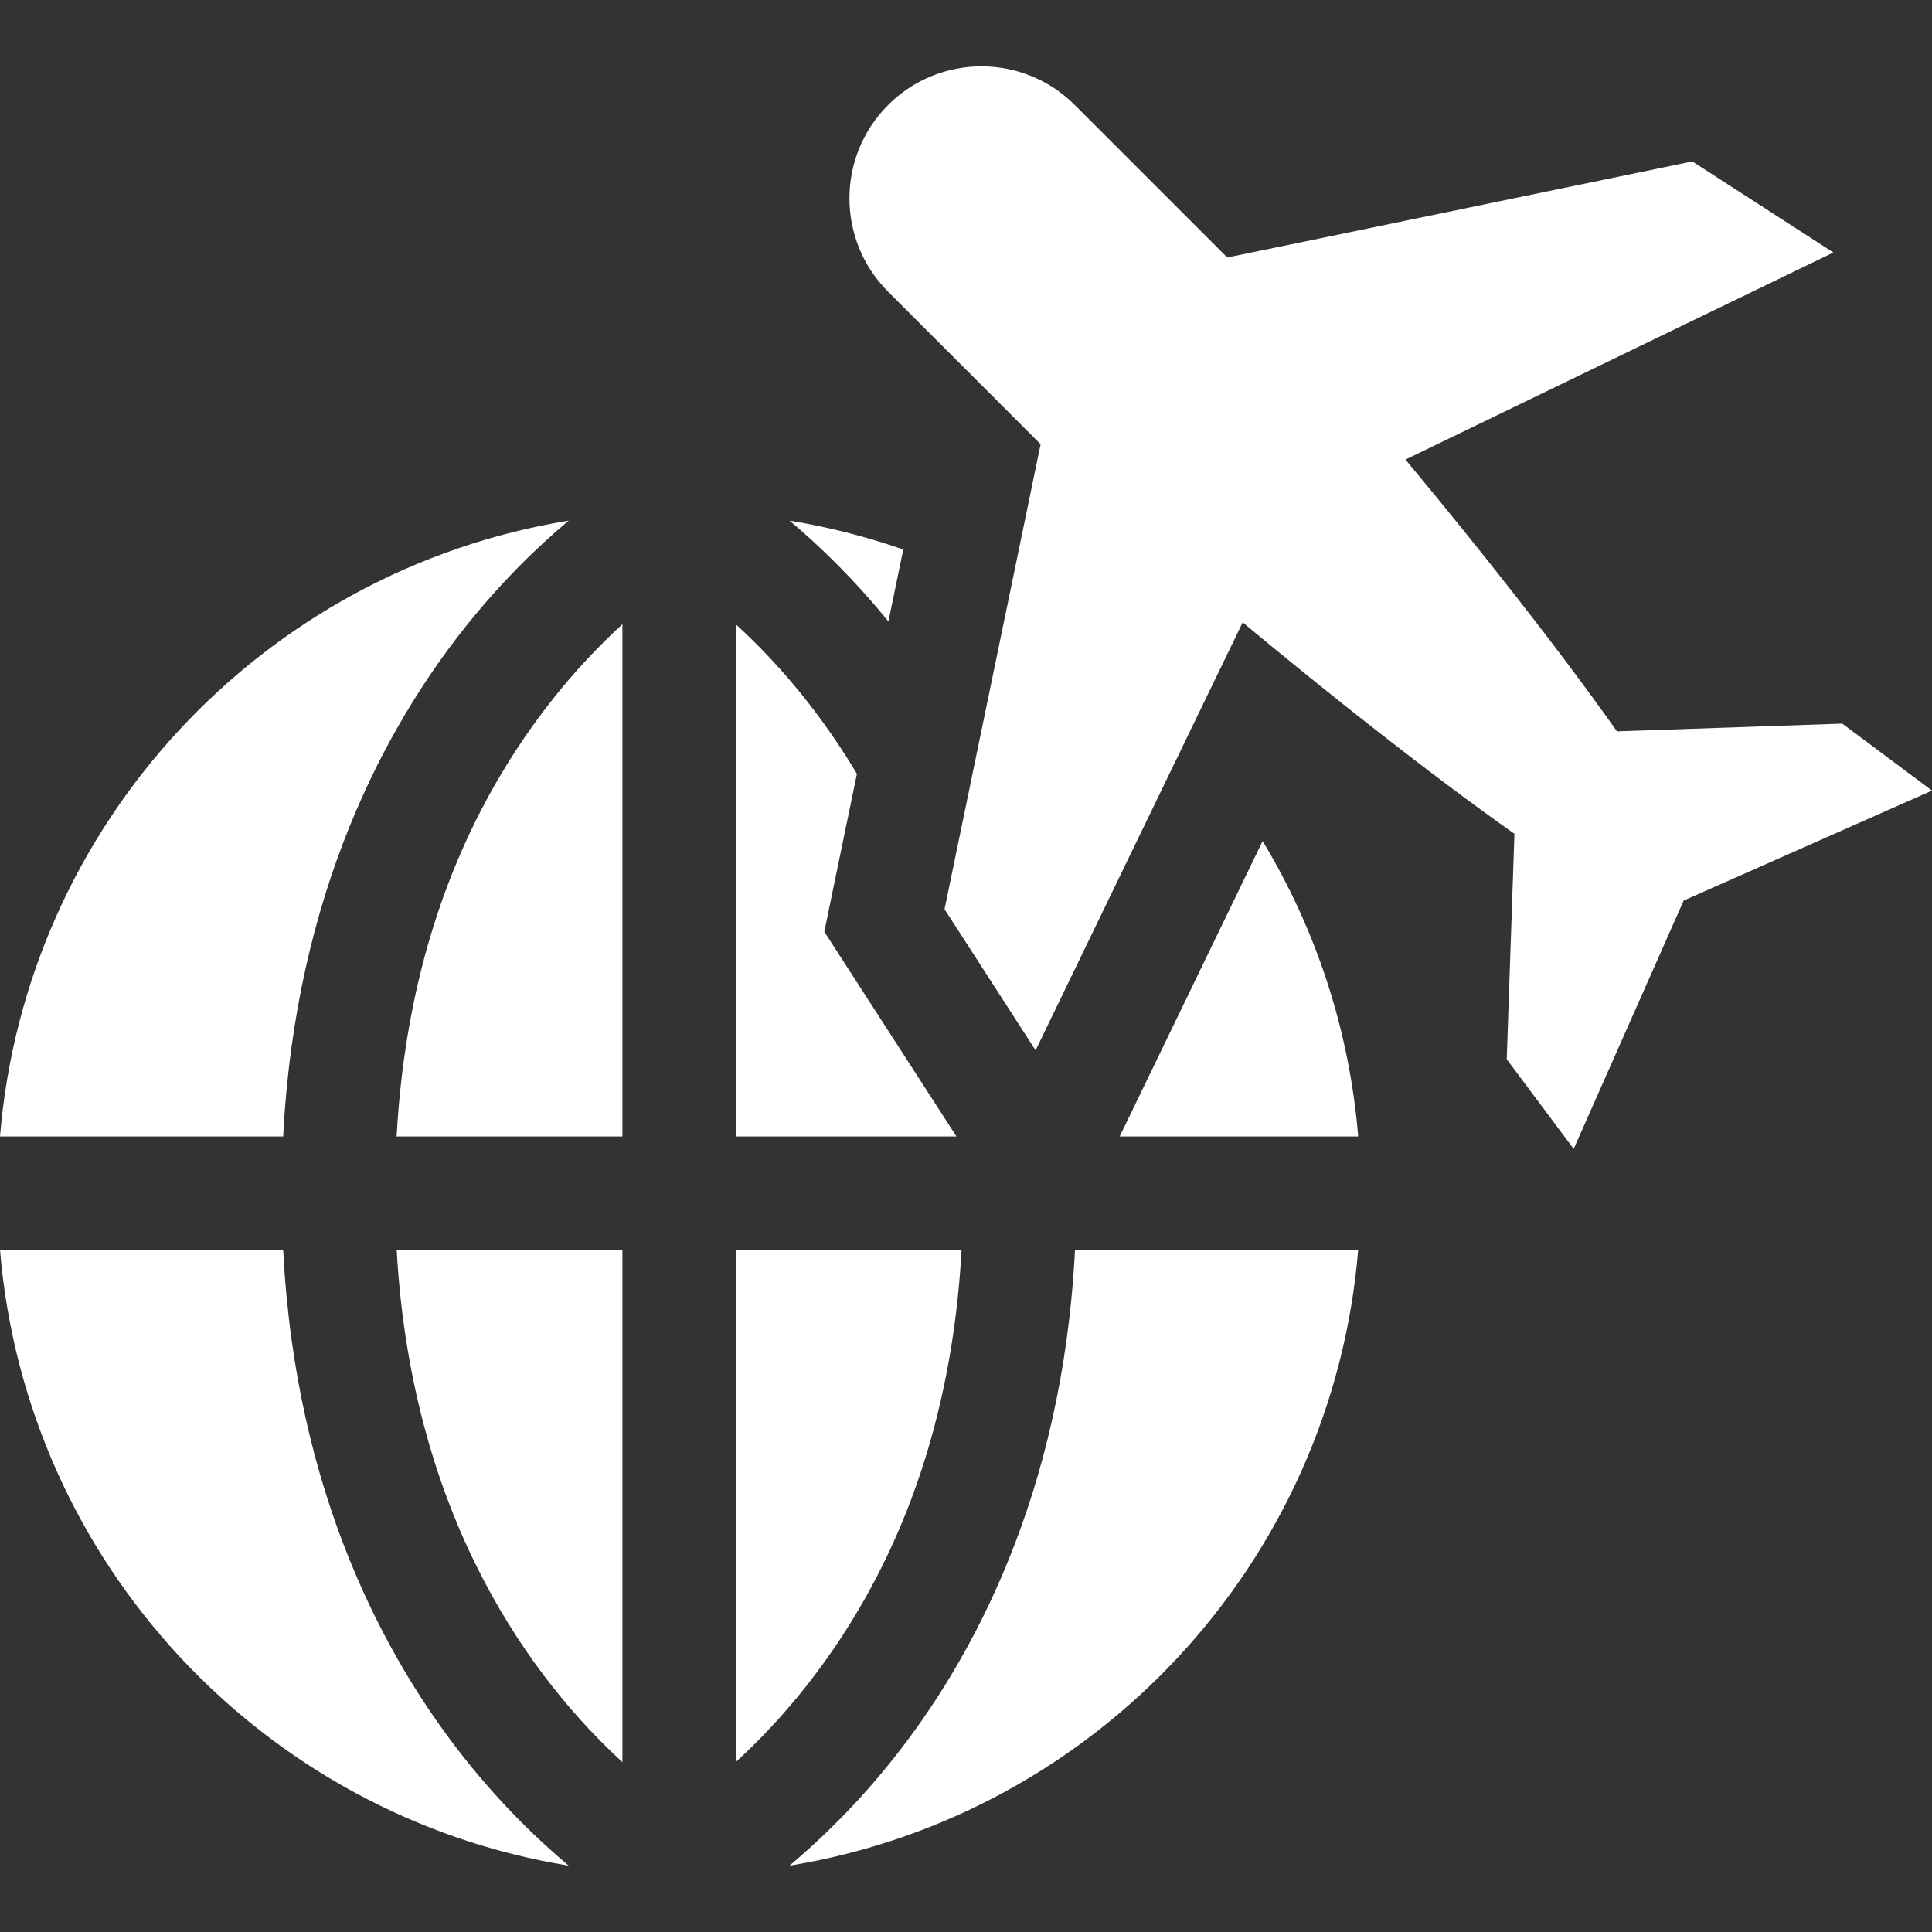
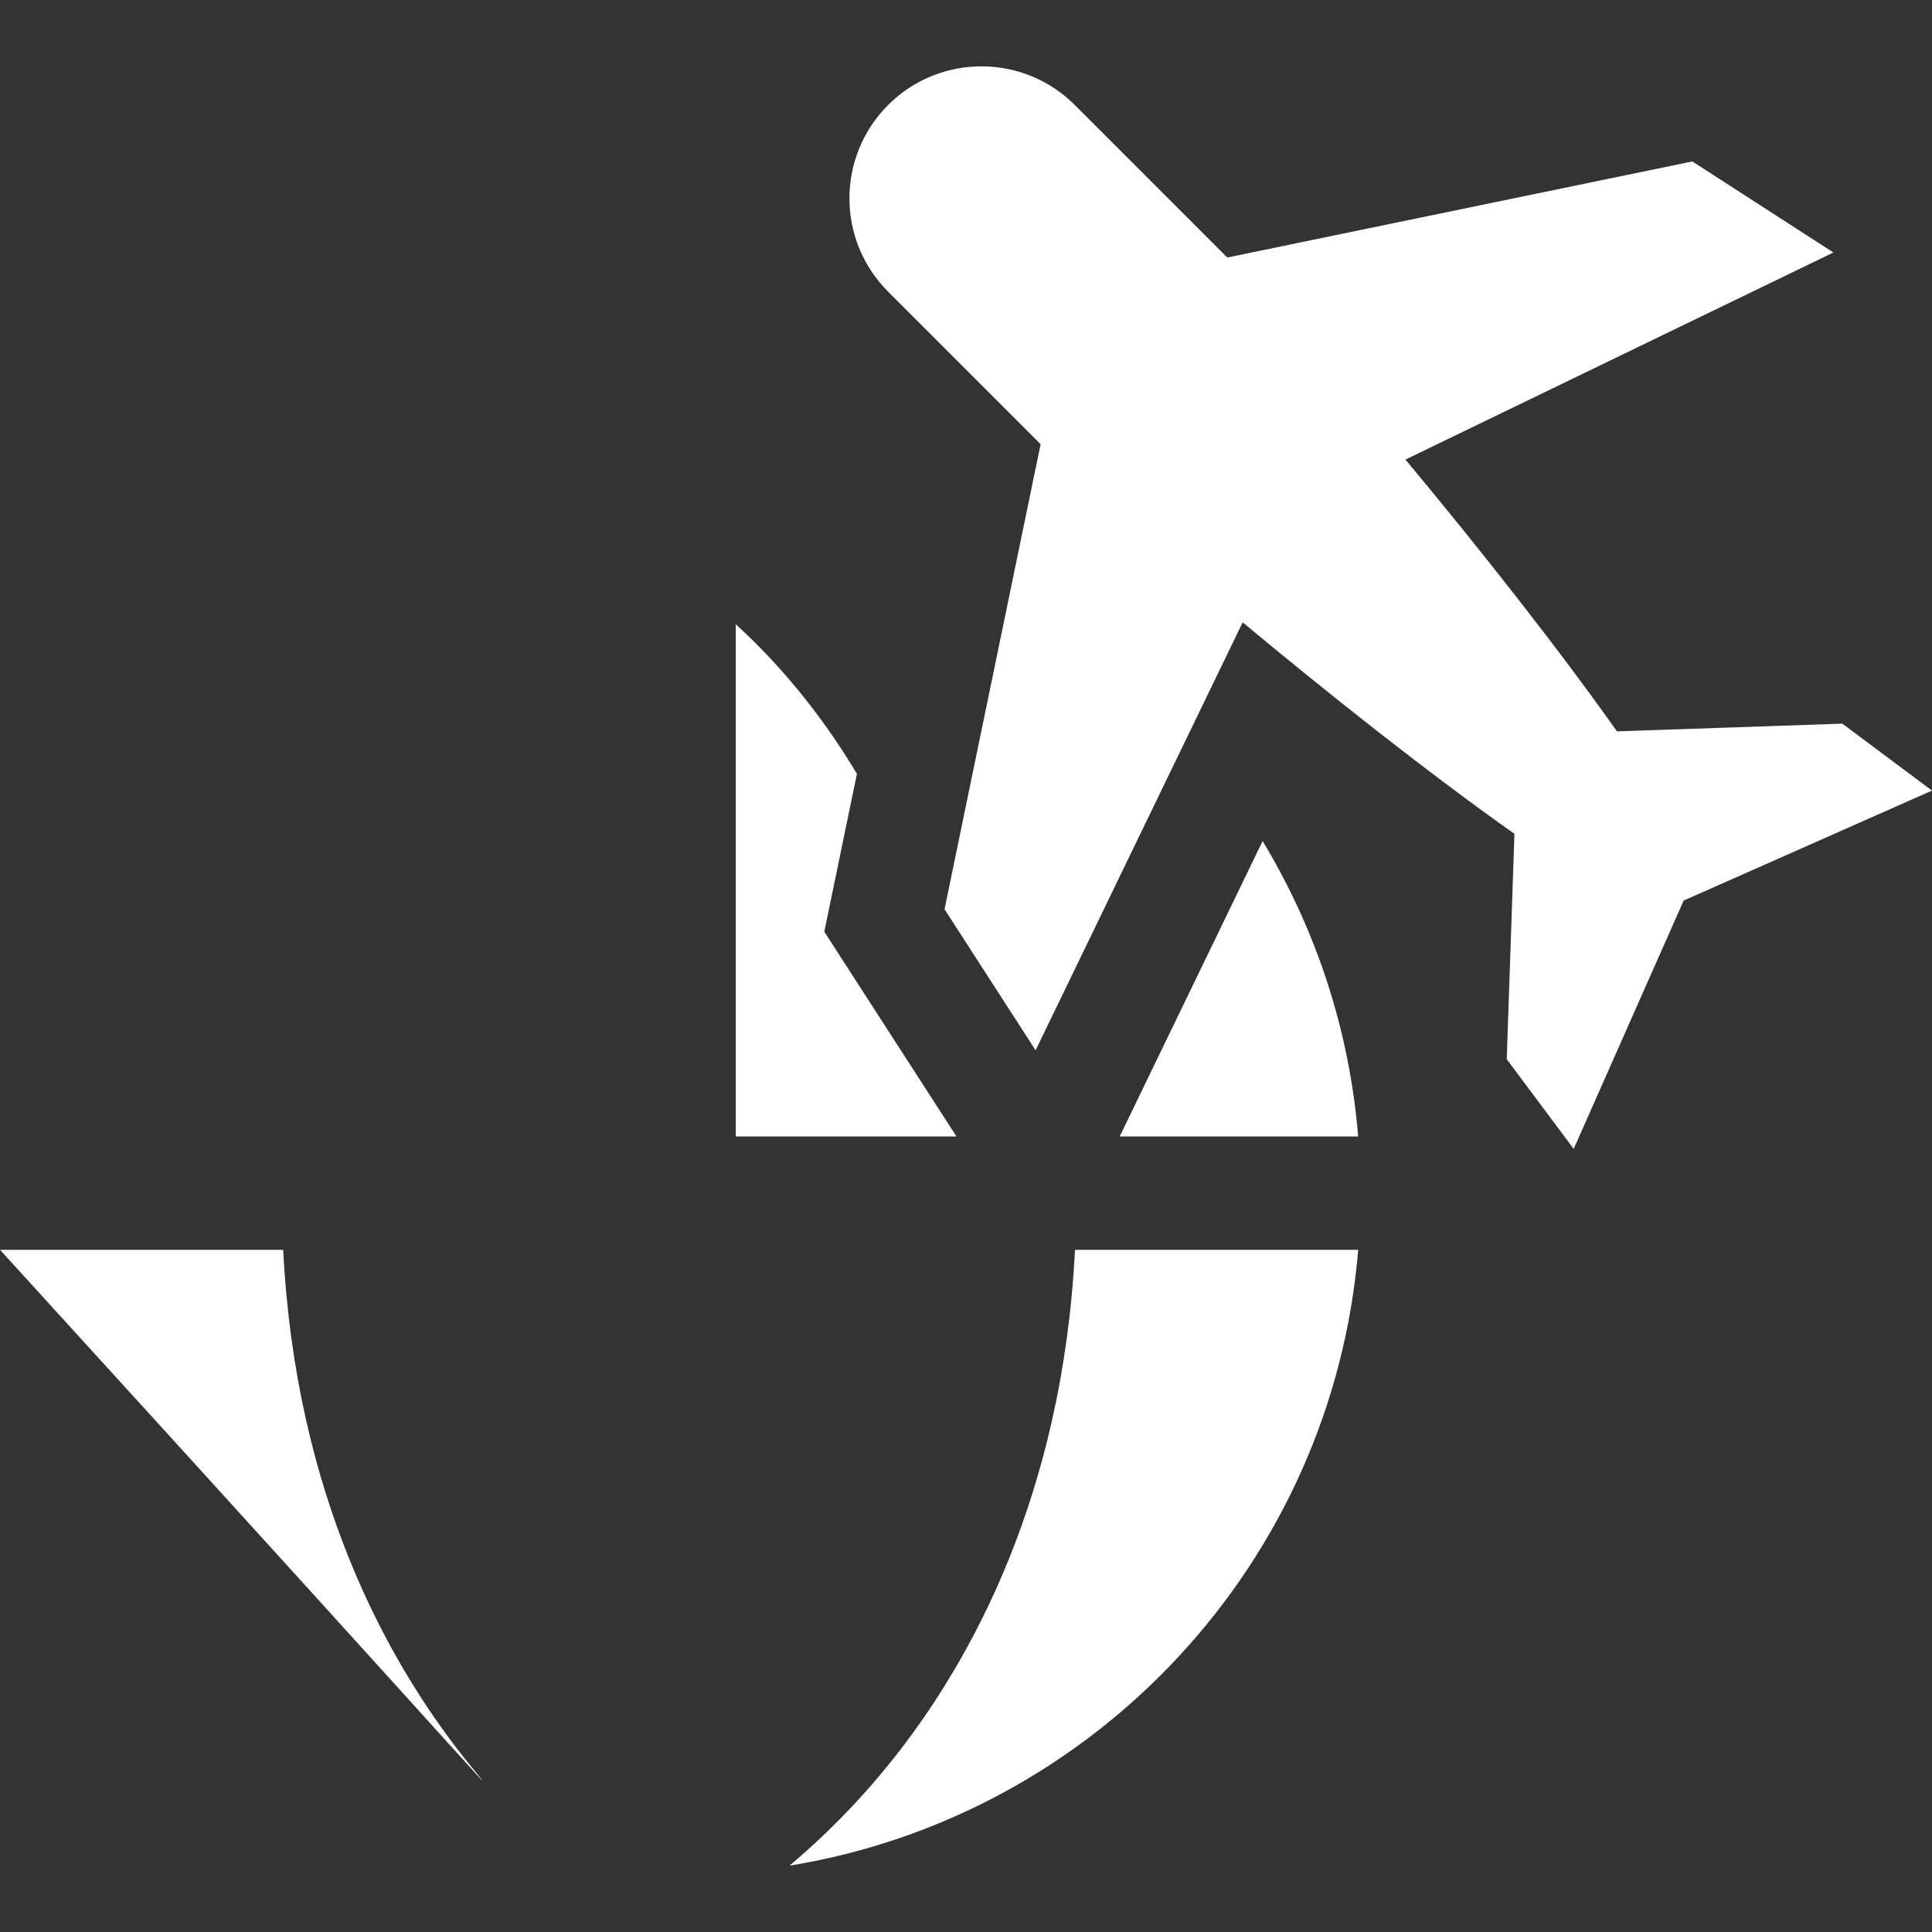
<svg xmlns="http://www.w3.org/2000/svg" version="1.1" id="Layer_1" x="0px" y="0px" viewBox="0 0 512 512" style="enable-background:new 0 0 512 512;" xml:space="preserve" width="512px" height="512px">
  <rect x="0" y="0" width="512" height="512" fill="#333333" stroke="none" />
  <g>
    <g>
-       <path d="M105.124,331.213c4.062,72.469,37.004,114.855,59.824,135.776V331.213H105.124z" fill="#FFFFFF" />
-     </g>
+       </g>
  </g>
  <g>
    <g>
-       <path d="M194.985,331.213V466.96c5.987-5.474,12.651-12.388,19.28-20.891c24.493-31.421,38.104-70.004,40.561-114.856H194.985z" fill="#FFFFFF" />
-     </g>
+       </g>
  </g>
  <g>
    <g>
-       <path d="M145.668,186.322c-24.493,31.421-38.103,70.004-40.561,114.854h59.841V165.43    C158.962,170.904,152.298,177.818,145.668,186.322z" fill="#FFFFFF" />
-     </g>
+       </g>
  </g>
  <g>
    <g>
      <path d="M334.606,222.891l-33.157,68.522l-4.724,9.764h63.208C357.588,272.695,348.632,246.088,334.606,222.891z" fill="#FFFFFF" />
    </g>
  </g>
  <g>
    <g>
-       <path d="M209.228,137.971c7.857,6.594,17.022,15.409,26.207,26.723l3.941-19.074C229.676,142.242,219.601,139.662,209.228,137.971    z" fill="#FFFFFF" />
-     </g>
+       </g>
  </g>
  <g>
    <g>
      <path d="M284.885,331.214c-3.288,64.975-27.475,108.807-48.008,134.692c-9.663,12.182-19.38,21.574-27.649,28.513    c80.984-13.198,143.874-80.253,150.705-163.205H284.885z" fill="#FFFFFF" />
    </g>
  </g>
  <g>
    <g>
-       <path d="M123.056,465.906c-20.533-25.885-44.721-69.716-48.008-134.693H0c6.831,82.952,69.72,150.008,150.705,163.205    C142.436,487.48,132.719,478.088,123.056,465.906z" fill="#FFFFFF" />
+       <path d="M123.056,465.906c-20.533-25.885-44.721-69.716-48.008-134.693H0C142.436,487.48,132.719,478.088,123.056,465.906z" fill="#FFFFFF" />
    </g>
  </g>
  <g>
    <g>
      <path d="M249.239,294.615l-24.133-37.387l-6.658-10.316l8.642-41.829c-3.879-6.51-8.152-12.767-12.825-18.761    c-6.629-8.504-13.293-15.417-19.28-20.892v135.745h58.49L249.239,294.615z" fill="#FFFFFF" />
    </g>
  </g>
  <g>
    <g>
-       <path d="M0,301.176h75.048c3.287-64.974,27.475-108.805,48.008-134.69c9.663-12.183,19.381-21.576,27.65-28.515    C69.721,151.168,6.831,218.224,0,301.176z" fill="#FFFFFF" />
-     </g>
+       </g>
  </g>
  <g>
    <g>
      <path d="M488.229,191.772l-59.719,2.044c-15.942-22.536-36.712-48.802-56.047-72.024l113.412-54.877l-37.387-24.133    L325.245,68.245l-40.418-40.418c-13.661-13.661-35.809-13.661-49.47,0c-13.661,13.661-13.661,35.809,0,49.47l40.418,40.418    l-25.462,123.243l24.132,37.387l54.877-113.412c23.222,19.335,49.488,40.106,72.024,56.047l-2.044,59.719l17.742,23.771    l29.146-65.811L512,209.514L488.229,191.772z" fill="#FFFFFF" />
    </g>
  </g>
  <g>
</g>
  <g>
</g>
  <g>
</g>
  <g>
</g>
  <g>
</g>
  <g>
</g>
  <g>
</g>
  <g>
</g>
  <g>
</g>
  <g>
</g>
  <g>
</g>
  <g>
</g>
  <g>
</g>
  <g>
</g>
  <g>
</g>
</svg>